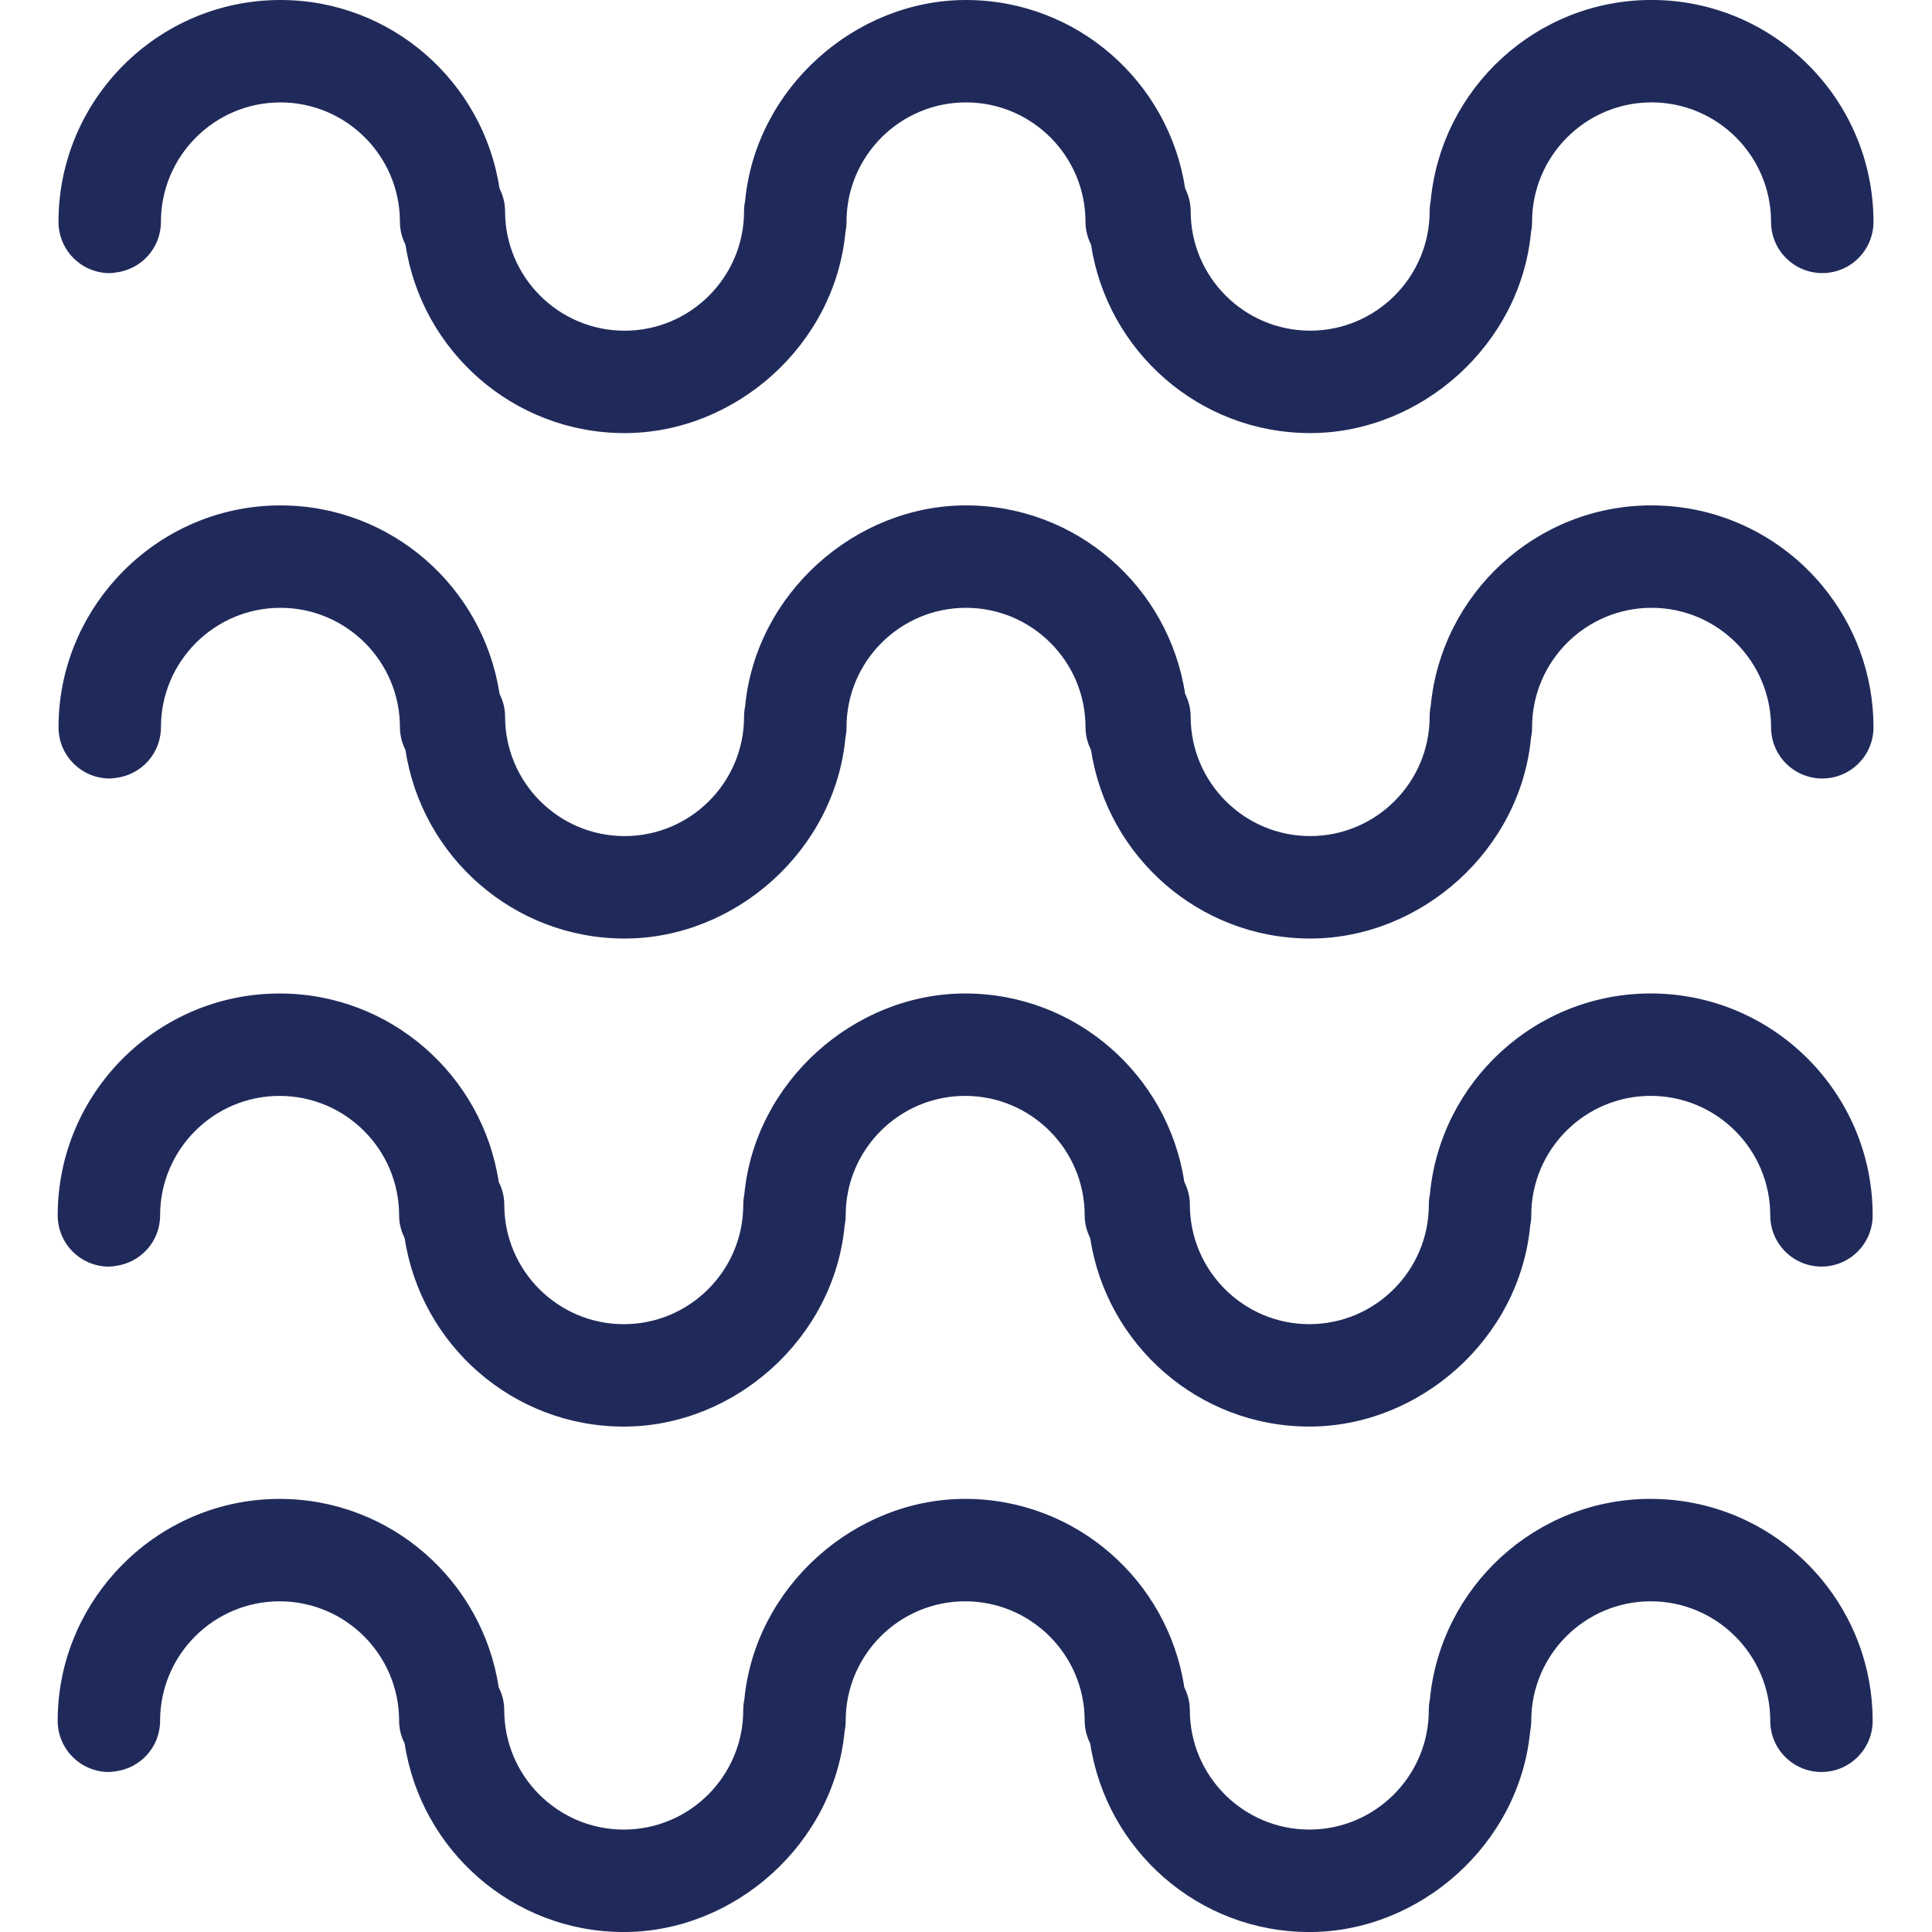
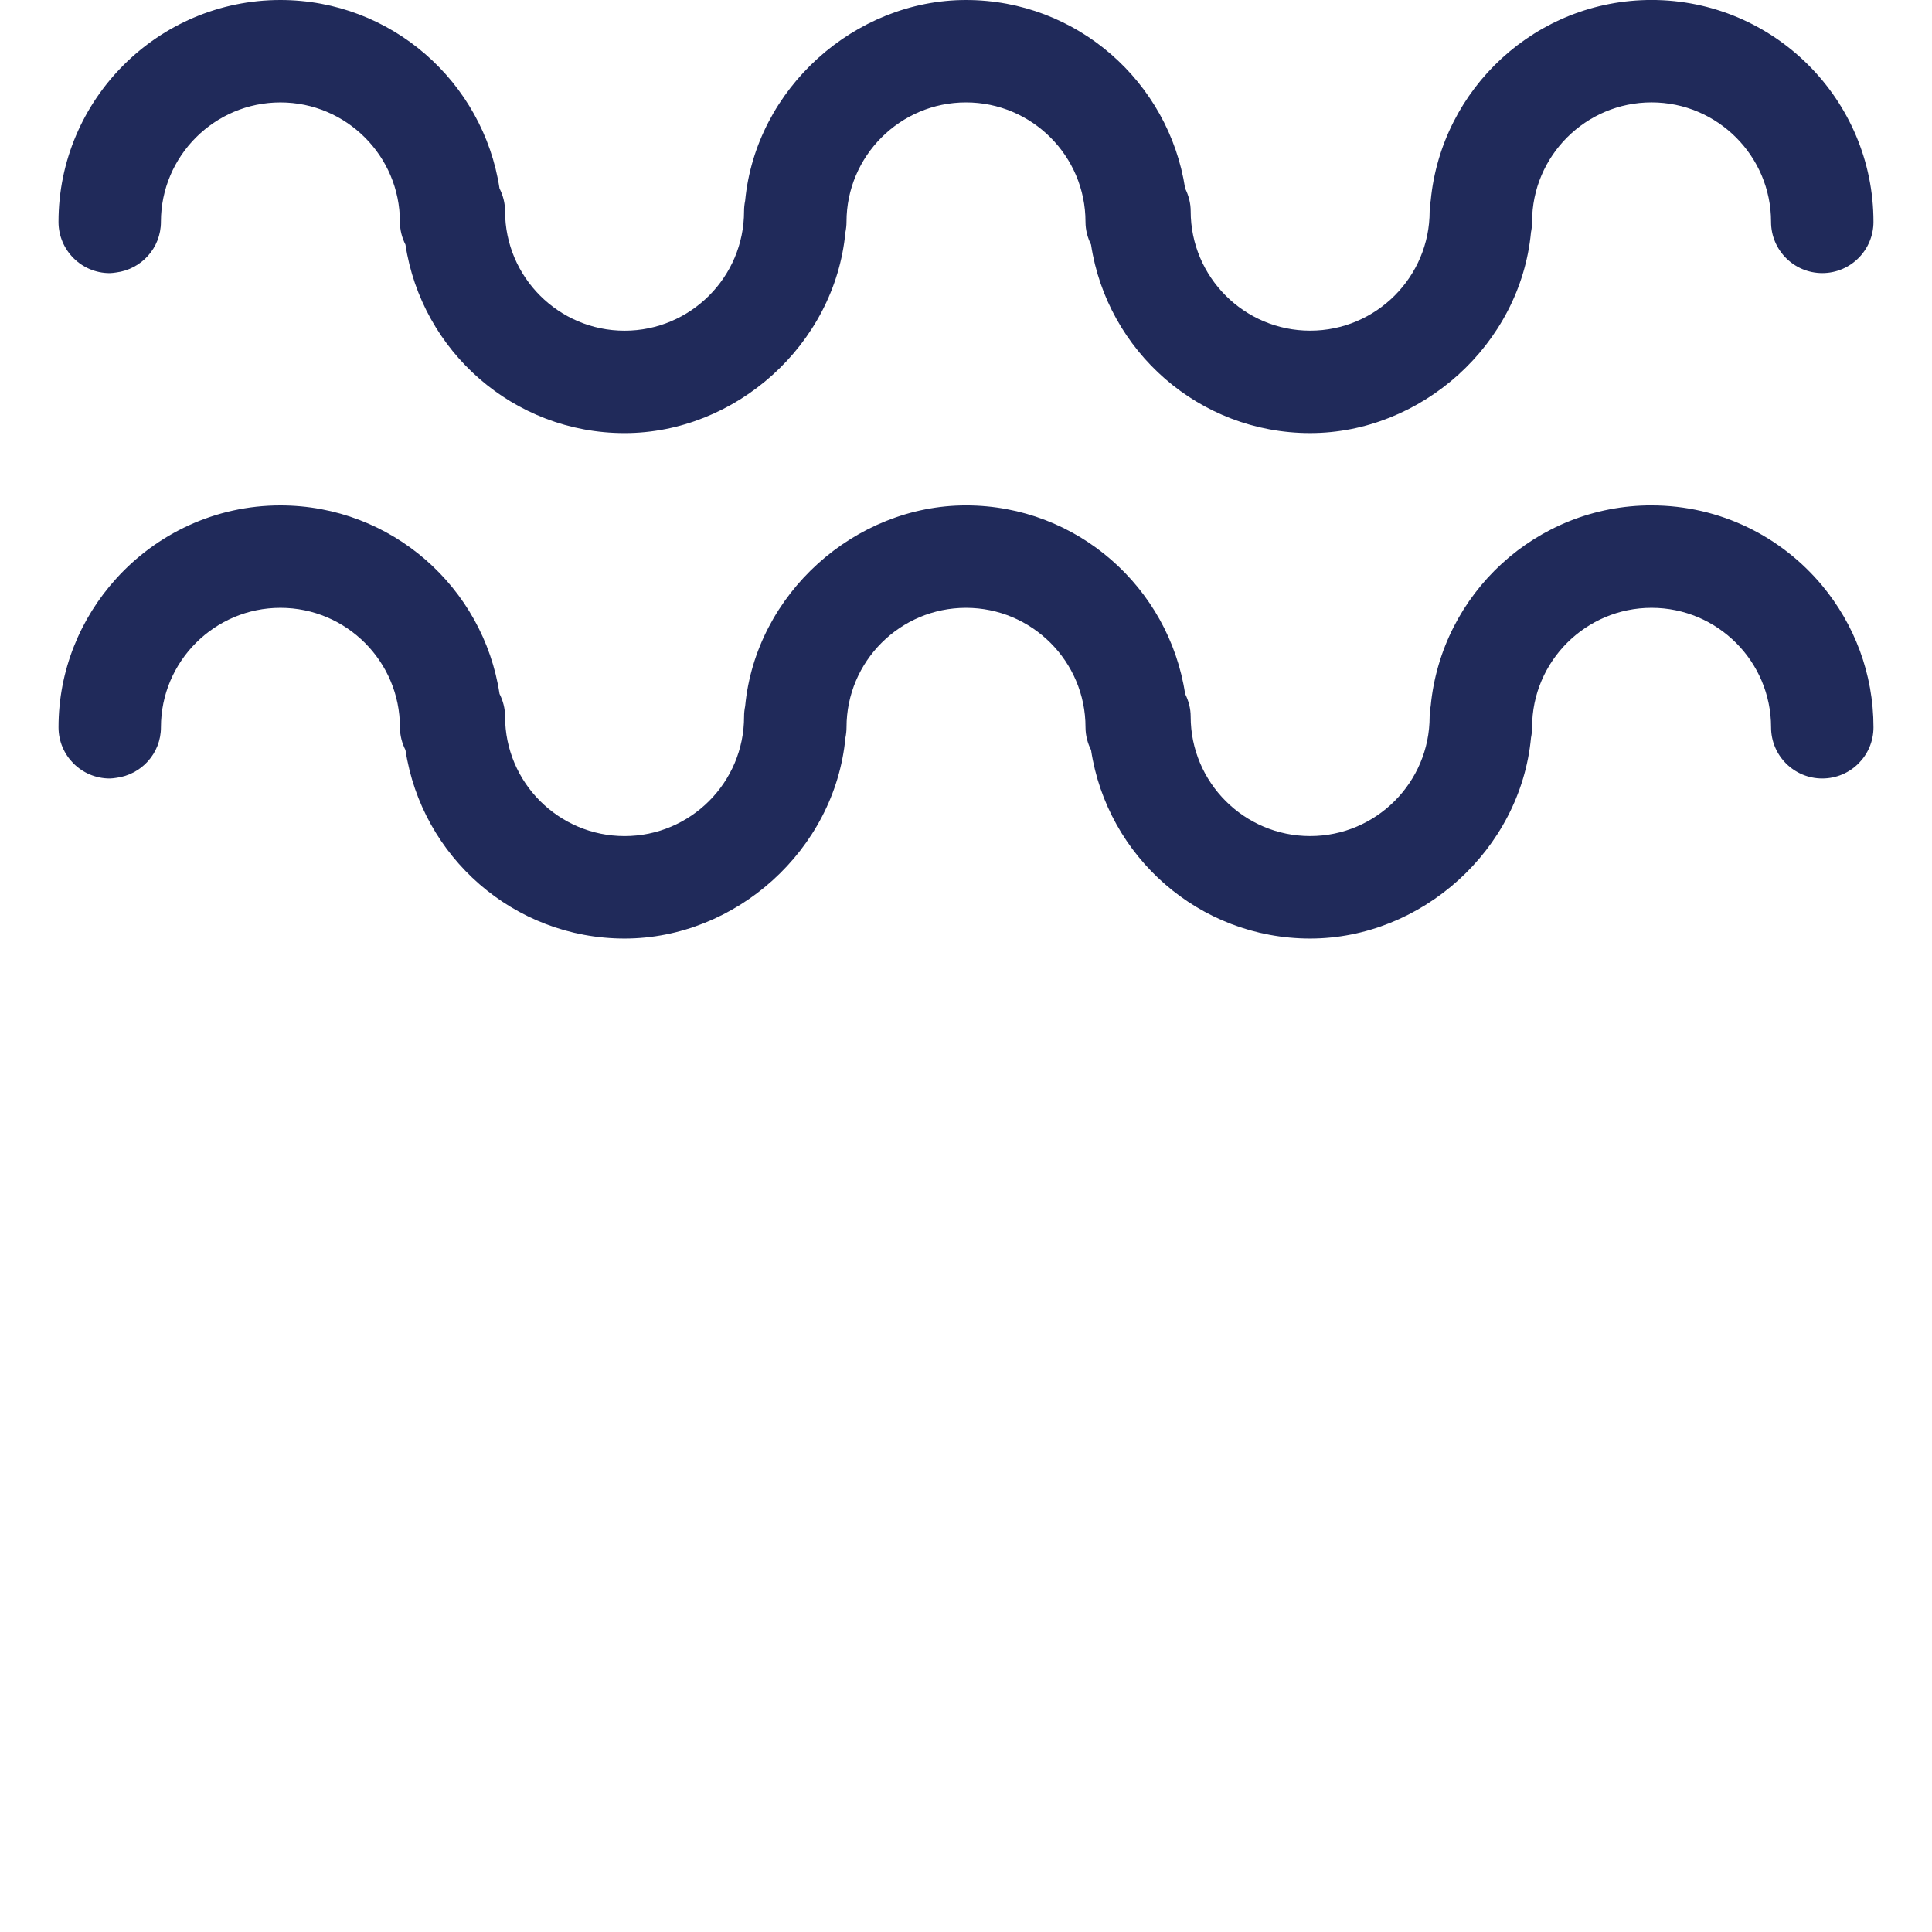
<svg xmlns="http://www.w3.org/2000/svg" id="Layer_1" version="1.1" viewBox="0 0 1000 1000">
  <defs>
    <style>
      .st0 {
        fill: #202a5a;
      }
    </style>
  </defs>
  <g>
    <path class="st0" d="M83.29,114.85c0-34.1,27.75-61.84,61.85-61.84s61.86,27.74,61.86,61.84c0,4.27,1.08,8.21,2.87,11.78,8.38,55.12,55.96,97.54,113.41,97.54s108.79-45.71,114.31-103.93c.35-1.75.56-3.55.56-5.4,0-34.1,27.74-61.84,61.84-61.84s61.86,27.74,61.86,61.84c0,4.27,1.1,8.21,2.87,11.78,8.38,55.12,55.96,97.54,113.41,97.54s108.79-45.71,114.31-103.93c.35-1.75.56-3.55.56-5.4,0-34.1,27.74-61.84,61.84-61.84s61.86,27.74,61.86,61.84c0,14.64,11.86,26.5,26.5,26.52h0c14.65,0,26.51-11.88,26.51-26.52,0-63.33-51.53-114.85-114.87-114.85-59.65,0-108.79,45.71-114.31,103.93-.35,1.75-.54,3.54-.54,5.4,0,34.09-27.75,61.84-61.85,61.84s-61.84-27.75-61.84-61.84c0-4.26-1.1-8.22-2.87-11.78C605.01,42.41,557.43,0,499.99,0s-108.79,45.71-114.31,103.93c-.36,1.75-.56,3.54-.56,5.4,0,34.09-27.74,61.84-61.84,61.84s-61.86-27.75-61.86-61.84c0-4.26-1.08-8.22-2.87-11.78C250.17,42.41,202.59,0,145.15,0,81.8,0,30.28,51.52,30.28,114.85c0,14.64,11.88,26.52,26.52,26.52,1.11,0,2.18-.19,3.25-.33,13.08-1.62,23.24-12.65,23.24-26.18Z" />
    <path class="st0" d="M854.83,261.58c-59.65,0-108.79,45.69-114.31,103.93-.35,1.75-.54,3.54-.54,5.4,0,34.12-27.75,61.84-61.85,61.84s-61.84-27.72-61.84-61.84c0-4.25-1.1-8.22-2.87-11.78-8.4-55.14-55.98-97.54-113.42-97.54s-108.79,45.69-114.31,103.93c-.36,1.75-.56,3.54-.56,5.4,0,34.12-27.74,61.84-61.84,61.84s-61.86-27.72-61.86-61.84c0-4.27-1.08-8.22-2.87-11.78-8.38-55.14-55.96-97.54-113.41-97.54-33.75,0-64.08,14.72-85.09,37.98-18.43,20.37-29.77,47.3-29.77,76.87,0,14.64,11.88,26.5,26.52,26.5,1.11,0,2.18-.18,3.25-.32,13.08-1.62,23.24-12.65,23.24-26.18,0-34.12,27.75-61.84,61.85-61.84s61.86,27.72,61.86,61.84c0,4.26,1.08,8.23,2.87,11.78,8.38,55.14,55.96,97.56,113.41,97.56s108.79-45.72,114.31-103.94c.35-1.75.56-3.56.56-5.4,0-34.12,27.74-61.84,61.84-61.84s61.86,27.72,61.86,61.84c0,4.26,1.1,8.23,2.87,11.78,8.38,55.14,55.96,97.56,113.41,97.56s108.79-45.72,114.31-103.94c.35-1.75.56-3.56.56-5.4,0-34.12,27.74-61.84,61.84-61.84s61.86,27.72,61.86,61.84c0,14.64,11.86,26.5,26.5,26.5h0c14.65,0,26.51-11.86,26.51-26.5,0-27.85-9.97-53.38-26.51-73.3-21.08-25.37-52.85-41.55-88.35-41.55Z" />
  </g>
  <g>
-     <path class="st0" d="M82.87,629.08c0-34.1,27.75-61.84,61.85-61.84s61.86,27.74,61.86,61.84c0,4.27,1.08,8.21,2.87,11.78,8.38,55.12,55.96,97.54,113.41,97.54s108.79-45.71,114.31-103.93c.35-1.75.56-3.55.56-5.4,0-34.1,27.74-61.84,61.84-61.84s61.86,27.74,61.86,61.84c0,4.27,1.1,8.21,2.87,11.78,8.38,55.12,55.96,97.54,113.41,97.54s108.79-45.71,114.31-103.93c.35-1.75.56-3.55.56-5.4,0-34.1,27.74-61.84,61.84-61.84s61.86,27.74,61.86,61.84c0,14.64,11.86,26.5,26.5,26.52h0c14.65,0,26.51-11.88,26.51-26.52,0-63.33-51.53-114.85-114.87-114.85-59.65,0-108.79,45.71-114.31,103.93-.35,1.75-.54,3.54-.54,5.4,0,34.09-27.75,61.84-61.85,61.84s-61.84-27.75-61.84-61.84c0-4.26-1.1-8.22-2.87-11.78-8.4-55.14-55.98-97.54-113.42-97.54s-108.79,45.71-114.31,103.93c-.36,1.75-.56,3.54-.56,5.4,0,34.09-27.74,61.84-61.84,61.84s-61.86-27.75-61.86-61.84c0-4.26-1.08-8.22-2.87-11.78-8.38-55.14-55.96-97.54-113.41-97.54-63.35,0-114.87,51.52-114.87,114.85,0,14.64,11.88,26.52,26.52,26.52,1.11,0,2.18-.19,3.25-.33,13.08-1.62,23.24-12.65,23.24-26.18Z" />
-     <path class="st0" d="M854.4,775.81c-59.65,0-108.79,45.69-114.31,103.93-.35,1.75-.54,3.54-.54,5.4,0,34.12-27.75,61.84-61.85,61.84s-61.84-27.72-61.84-61.84c0-4.25-1.1-8.22-2.87-11.78-8.4-55.14-55.98-97.54-113.42-97.54s-108.79,45.69-114.31,103.93c-.36,1.75-.56,3.54-.56,5.4,0,34.12-27.74,61.84-61.84,61.84s-61.86-27.72-61.86-61.84c0-4.27-1.08-8.22-2.87-11.78-8.38-55.14-55.96-97.54-113.41-97.54-33.75,0-64.08,14.72-85.09,37.98-18.43,20.37-29.77,47.3-29.77,76.87,0,14.64,11.88,26.5,26.52,26.5,1.11,0,2.18-.18,3.25-.32,13.08-1.62,23.24-12.65,23.24-26.18,0-34.12,27.75-61.84,61.85-61.84s61.86,27.72,61.86,61.84c0,4.26,1.08,8.23,2.87,11.78,8.38,55.14,55.96,97.56,113.41,97.56s108.79-45.72,114.31-103.94c.35-1.75.56-3.56.56-5.4,0-34.12,27.74-61.84,61.84-61.84s61.86,27.72,61.86,61.84c0,4.26,1.1,8.23,2.87,11.78,8.38,55.14,55.96,97.56,113.41,97.56s108.79-45.72,114.31-103.94c.35-1.75.56-3.56.56-5.4,0-34.12,27.74-61.84,61.84-61.84s61.86,27.72,61.86,61.84c0,14.64,11.86,26.5,26.5,26.5h0c14.65,0,26.51-11.86,26.51-26.5,0-27.85-9.97-53.38-26.51-73.3-21.08-25.37-52.85-41.55-88.35-41.55Z" />
-   </g>
+     </g>
</svg>